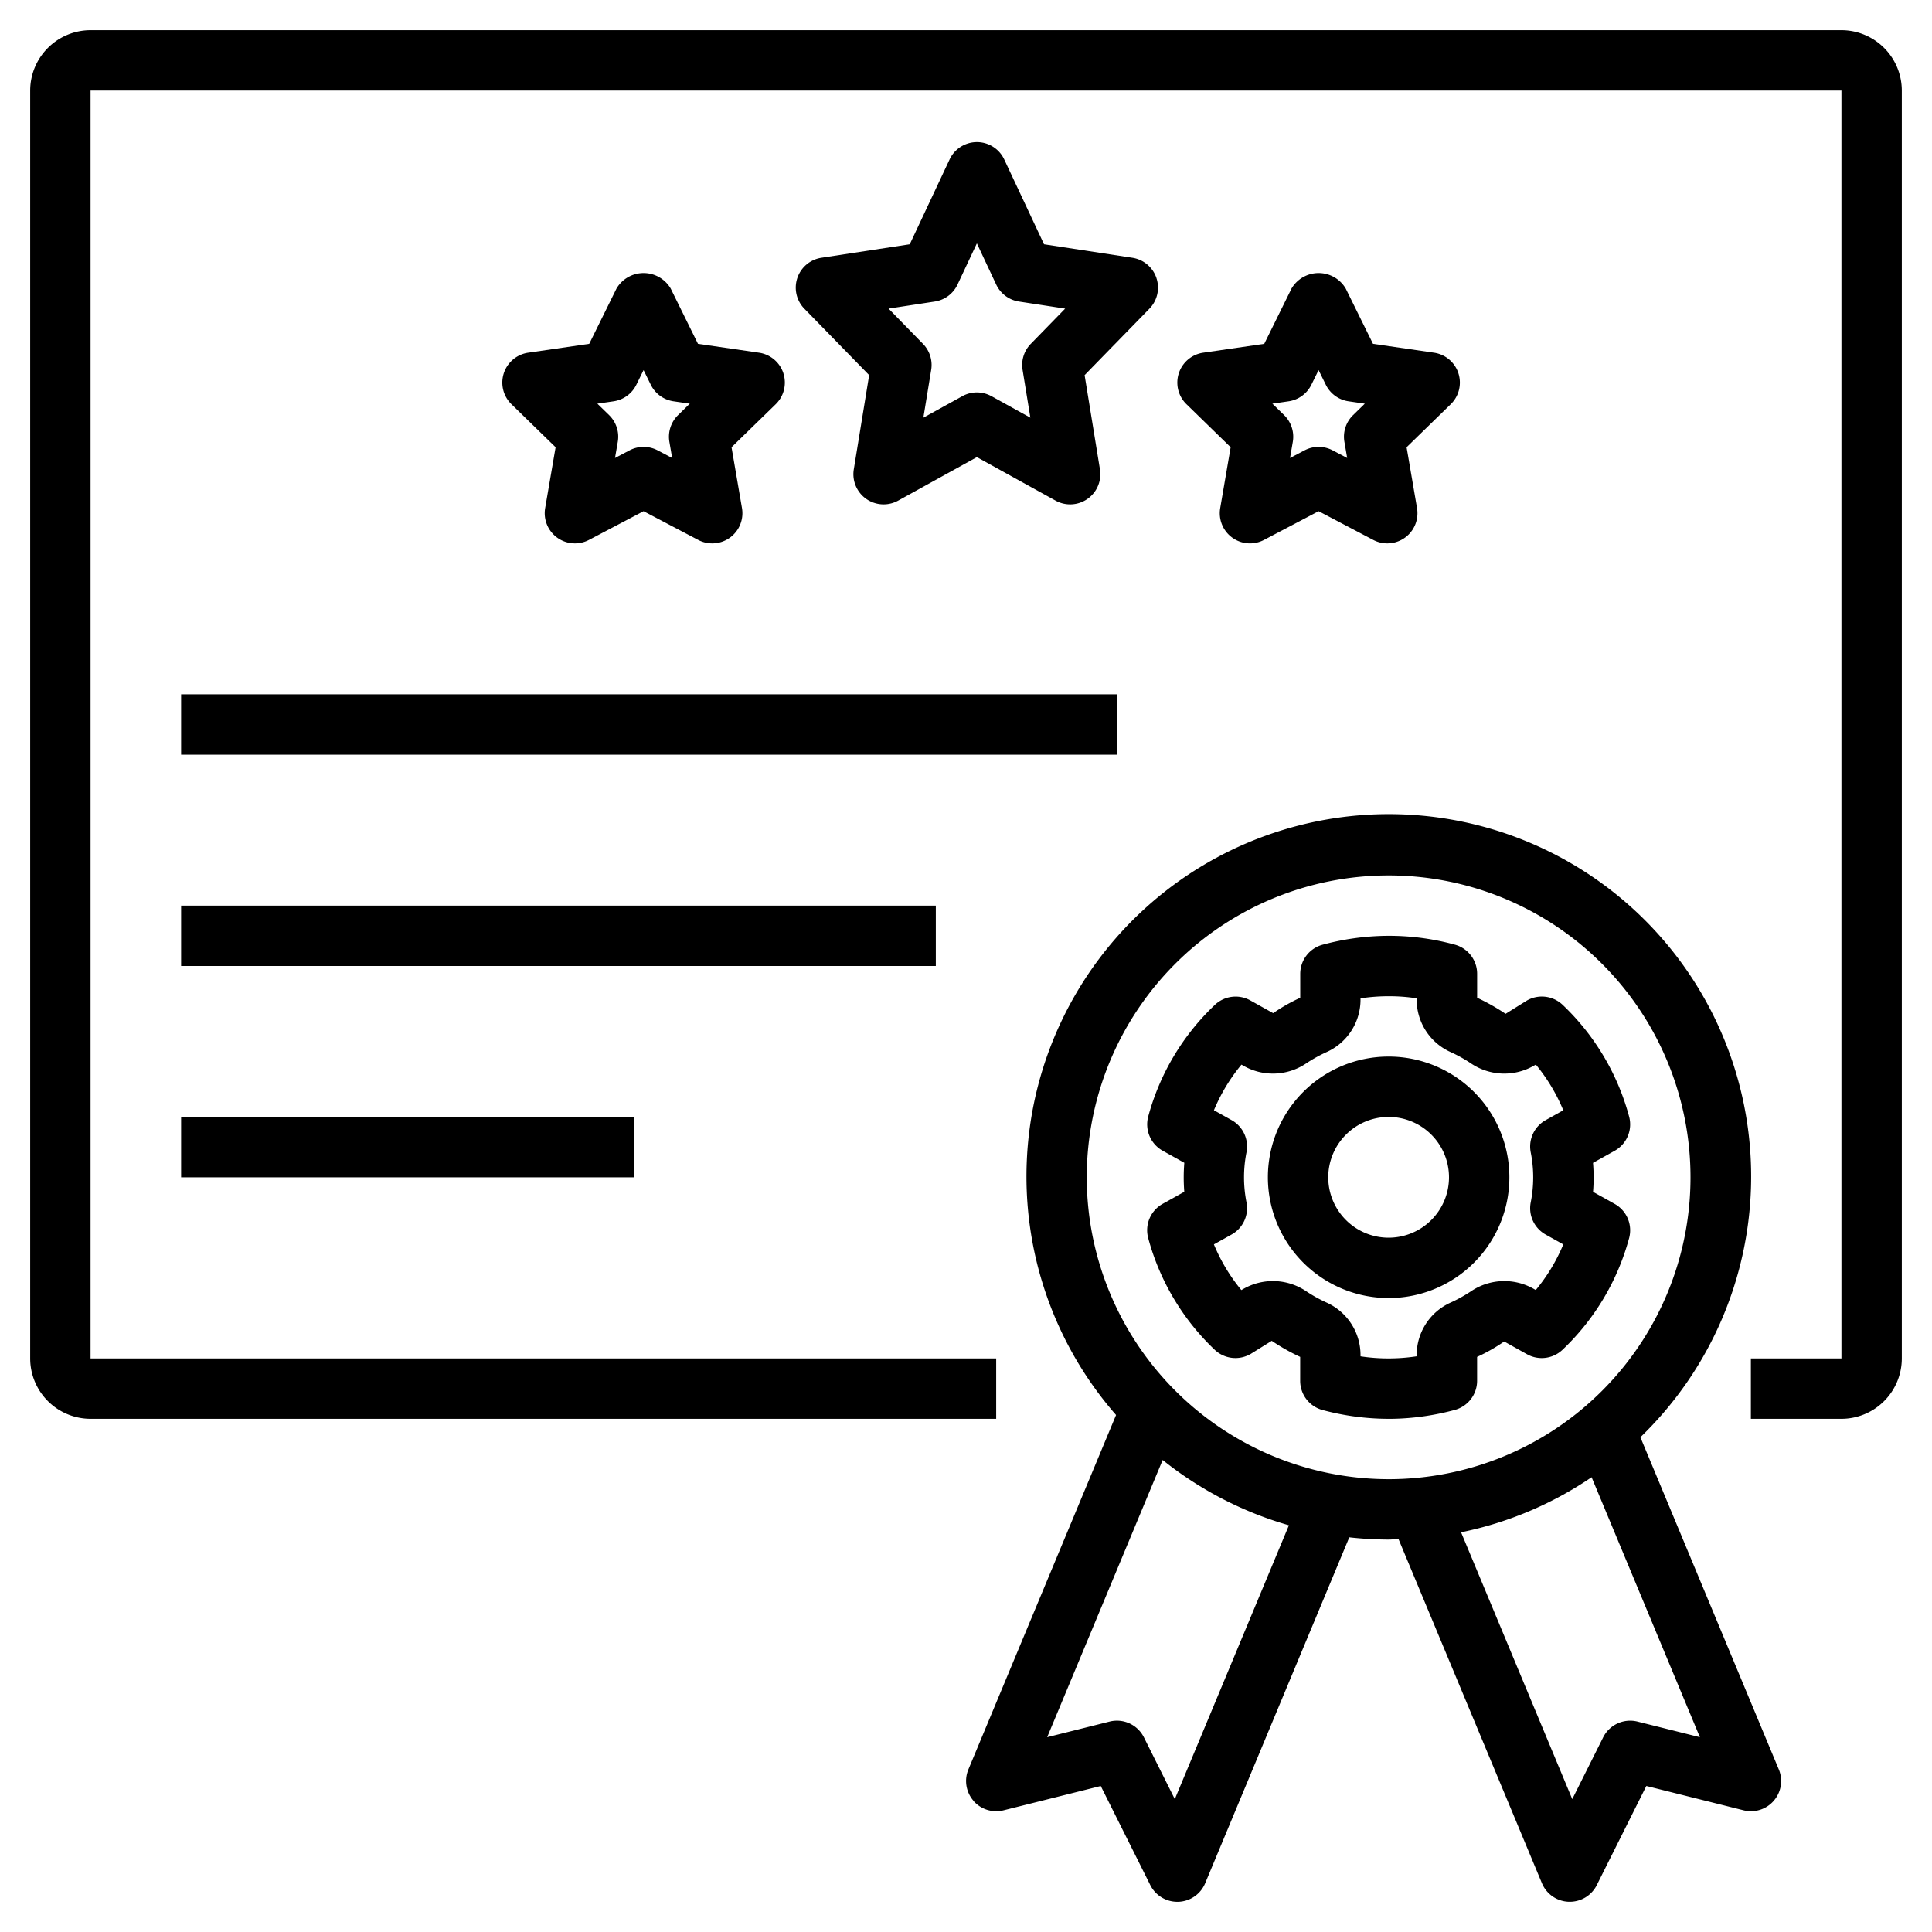
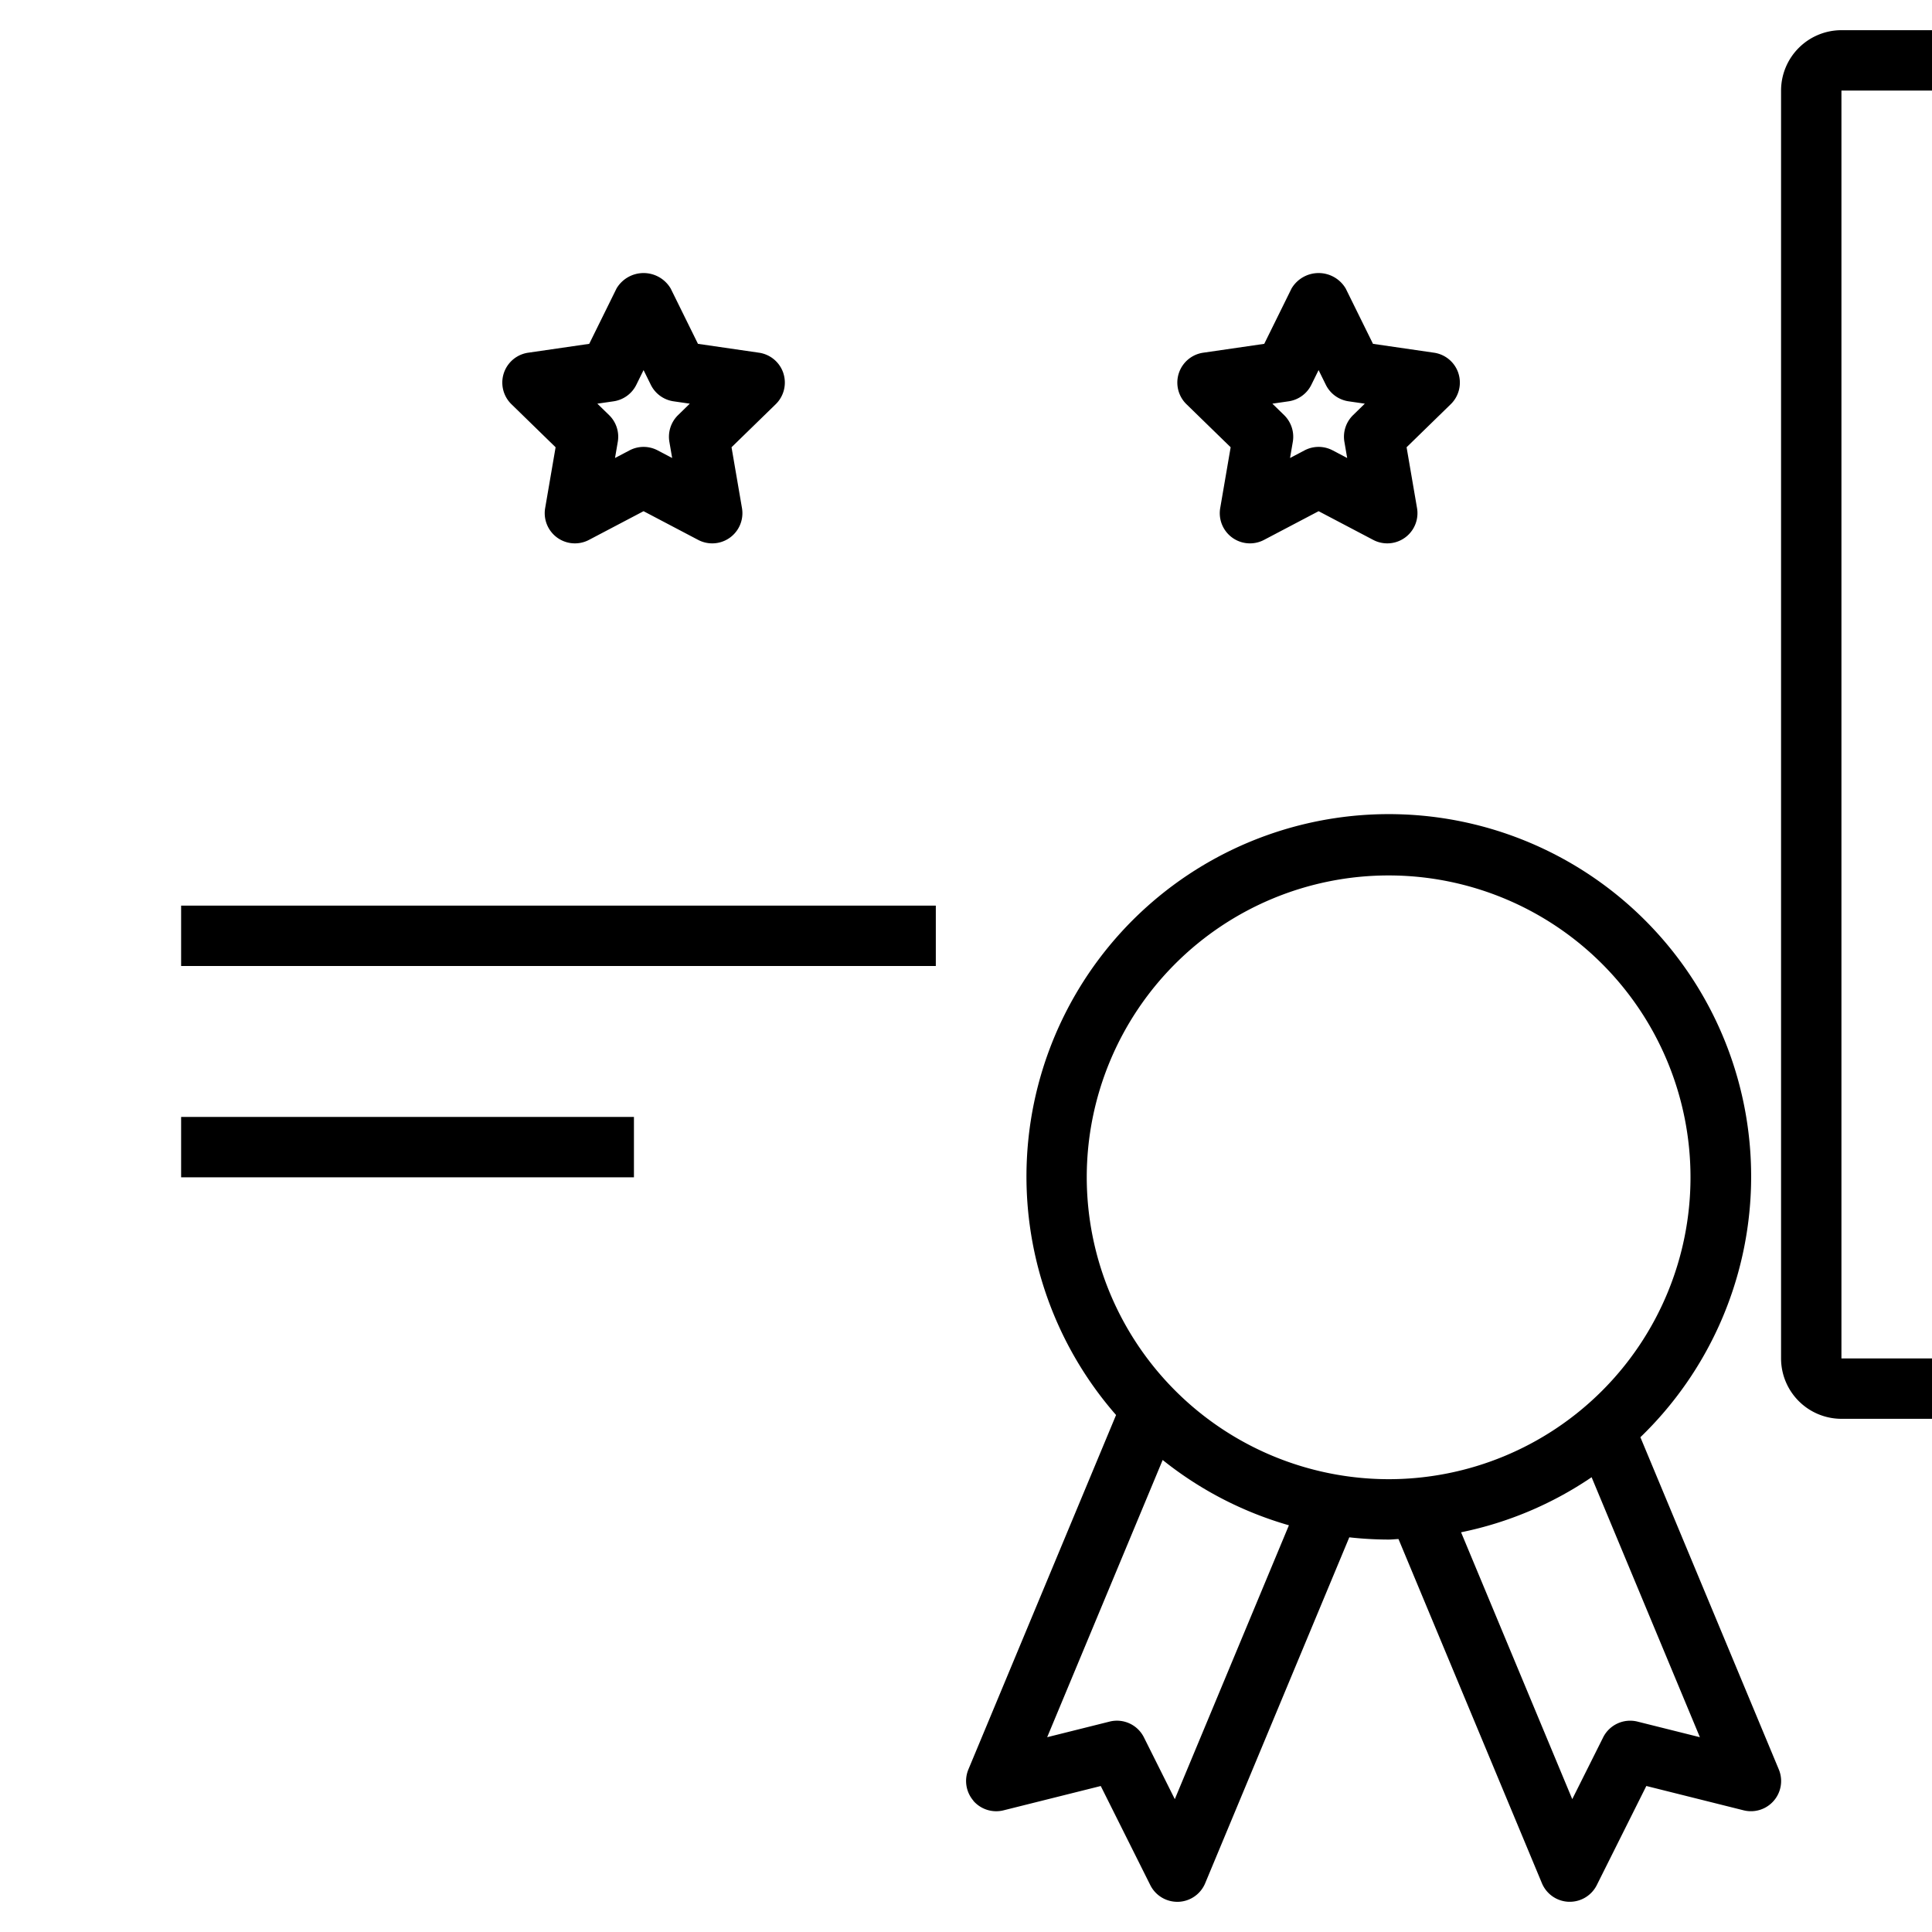
<svg xmlns="http://www.w3.org/2000/svg" id="Layer_1" height="512" viewBox="0 0 64 64" width="512" data-name="Layer 1">
-   <path d="m61 1h-58a2.002 2.002 0 0 0 -2 2v42a2.002 2.002 0 0 0 2 2h30v-2h-30v-42h58v42h-3v2h3a2.002 2.002 0 0 0 2-2v-42a2.002 2.002 0 0 0 -2-2z" />
-   <path d="m38.309 9.21a1.001 1.001 0 0 0 -.797-.671l-2.927-.447-1.318-2.809a1 1 0 0 0 -1.811 0l-1.319 2.809-2.927.447a1.0 1 0 0 0 -.565 1.687l2.147 2.201-.509 3.12a1.0 1 0 0 0 1.471 1.036l2.606-1.44 2.606 1.44a1 1 0 0 0 1.471-1.036l-.508-3.12 2.147-2.201a.999.999 0 0 0 .232-1.016zm-4.164 2.182a.999.999 0 0 0 -.271.859l.258 1.585-1.288-.711a.997.997 0 0 0 -.968 0l-1.288.711.259-1.585a.999.999 0 0 0 -.271-.859l-1.141-1.169 1.531-.234a1.001 1.001 0 0 0 .754-.564l.64-1.363.64 1.363a1.002 1.002 0 0 0 .754.564l1.531.234z" />
+   <path d="m61 1a2.002 2.002 0 0 0 -2 2v42a2.002 2.002 0 0 0 2 2h30v-2h-30v-42h58v42h-3v2h3a2.002 2.002 0 0 0 2-2v-42a2.002 2.002 0 0 0 -2-2z" />
  <path d="m48.312 12.365a1.001 1.001 0 0 0 -.807-.681l-2.023-.294-.904-1.833a1.042 1.042 0 0 0 -1.794 0l-.904 1.833-2.023.294a1 1 0 0 0 -.554 1.706l1.464 1.426-.346 2.015a1 1 0 0 0 1.451 1.054l1.809-.951 1.809.951a1 1 0 0 0 1.451-1.054l-.346-2.015 1.463-1.426a1.0 1 0 0 0 .253-1.025zm-3.489 1.386a.999.999 0 0 0 -.288.885l.092.536-.481-.253a.999.999 0 0 0 -.931 0l-.481.253.092-.536a1.003 1.003 0 0 0 -.288-.885l-.389-.379.538-.078a1 1 0 0 0 .753-.547l.24-.487.24.487a1 1 0 0 0 .753.547l.538.078z" />
  <path d="m25.951 12.365a1.001 1.001 0 0 0 -.807-.681l-2.023-.294-.904-1.833a1.042 1.042 0 0 0 -1.794 0l-.904 1.833-2.023.294a1 1 0 0 0 -.554 1.706l1.463 1.426-.346 2.015a1 1 0 0 0 1.451 1.054l1.809-.951 1.809.951a1 1 0 0 0 1.451-1.054l-.346-2.015 1.464-1.426a1.001 1.001 0 0 0 .253-1.025zm-3.489 1.386a1.003 1.003 0 0 0 -.288.885l.092.536-.481-.253a1.001 1.001 0 0 0 -.931 0l-.481.253.092-.536a.999.999 0 0 0 -.288-.885l-.389-.379.538-.078a1 1 0 0 0 .753-.547l.24-.487.24.487a1 1 0 0 0 .753.547l.538.078z" />
-   <path d="m41.413 44.862.715-.445a6.797 6.797 0 0 0 .942.532v.794a1.0 1 0 0 0 .742.966 8.46 8.46 0 0 0 2.191.291c.034 0 .068 0 .103-0a8.454 8.454 0 0 0 2.084-.294 1 1 0 0 0 .741-.966v-.791a5.839 5.839 0 0 0 .897-.51l.756.422a1.001 1.001 0 0 0 1.177-.149 7.946 7.946 0 0 0 2.206-3.7 1.0 1 0 0 0 -.479-1.131l-.716-.4c.013-.161.019-.321.019-.48q0-.237-.02-.48l.717-.4a1 1 0 0 0 .479-1.131 7.943 7.943 0 0 0 -2.202-3.703 1.001 1.001 0 0 0 -1.177-.148l-.714.445a6.768 6.768 0 0 0 -.942-.532v-.794a1.0 1 0 0 0 -.742-.966 8.261 8.261 0 0 0 -2.293-.291 8.454 8.454 0 0 0 -2.084.294 1 1 0 0 0 -.741.966v.791a5.839 5.839 0 0 0 -.897.51l-.756-.422a1 1 0 0 0 -1.177.149 7.944 7.944 0 0 0 -2.206 3.699 1 1 0 0 0 .479 1.131l.717.4q-.02.244-.02.48c0 .16.006.319.019.48l-.717.4a1 1 0 0 0 -.479 1.131 7.949 7.949 0 0 0 2.202 3.702 1 1 0 0 0 1.177.148zm-.12-5.027a4.241 4.241 0 0 1 0-1.67 1 1 0 0 0 -.495-1.06l-.585-.327a5.932 5.932 0 0 1 .912-1.511l.072.041a1.968 1.968 0 0 0 2.05-.067 4.795 4.795 0 0 1 .712-.396 1.906 1.906 0 0 0 1.11-1.739v-.034a6.172 6.172 0 0 1 .85-.07 5.987 5.987 0 0 1 1.01.069v.035a1.905 1.905 0 0 0 1.11 1.739 4.754 4.754 0 0 1 .712.397 1.971 1.971 0 0 0 2.049.067l.077-.043a5.952 5.952 0 0 1 .909 1.513l-.586.328a1 1 0 0 0 -.494 1.061 4.226 4.226 0 0 1 0 1.667 1.0 1 0 0 0 .495 1.061l.585.327a5.924 5.924 0 0 1 -.912 1.511l-.072-.041a1.97 1.97 0 0 0 -2.05.067 4.815 4.815 0 0 1 -.712.396 1.905 1.905 0 0 0 -1.111 1.739v.034a6.201 6.201 0 0 1 -1.86.001v-.035a1.906 1.906 0 0 0 -1.11-1.739 4.754 4.754 0 0 1 -.712-.397 1.972 1.972 0 0 0 -2.049-.067l-.077.043a5.946 5.946 0 0 1 -.909-1.513l.586-.327a1 1 0 0 0 .495-1.059z" />
-   <path d="m46 43a4 4 0 1 0 -4-4 4.005 4.005 0 0 0 4 4zm0-6a2 2 0 1 1 -2 2 2.002 2.002 0 0 1 2-2z" />
  <path d="m32.242 59.652a1.002 1.002 0 0 0 1.0.318l3.222-.806 1.641 3.283a1.001 1.001 0 0 0 .895.553l.034-0a1.001 1.001 0 0 0 .889-.615l4.774-11.459a12.051 12.051 0 0 0 1.303.074c.11 0 .217-.014.327-.017l4.751 11.401a1.001 1.001 0 0 0 .889.615l.034 0a1.001 1.001 0 0 0 .895-.553l1.641-3.283 3.222.806a1 1 0 0 0 1.166-1.355l-4.585-11.004a12.003 12.003 0 1 0 -17.369-.736l-4.891 11.739a.999.999 0 0 0 .165 1.037zm24.069-2.105-2.068-.517a1.002 1.002 0 0 0 -1.137.523l-1.023 2.046-3.683-8.84a11.935 11.935 0 0 0 4.324-1.824zm-20.311-18.547a10 10 0 1 1 10 10 10.011 10.011 0 0 1 -10-10zm2.515 9.364a11.967 11.967 0 0 0 4.182 2.163l-3.78 9.072-1.023-2.046a.999.999 0 0 0 -1.137-.523l-2.068.517z" />
-   <path d="m6 23h31v2h-31z" />
  <path d="m6 30h25v2h-25z" />
  <path d="m6 37h15v2h-15z" />
</svg>